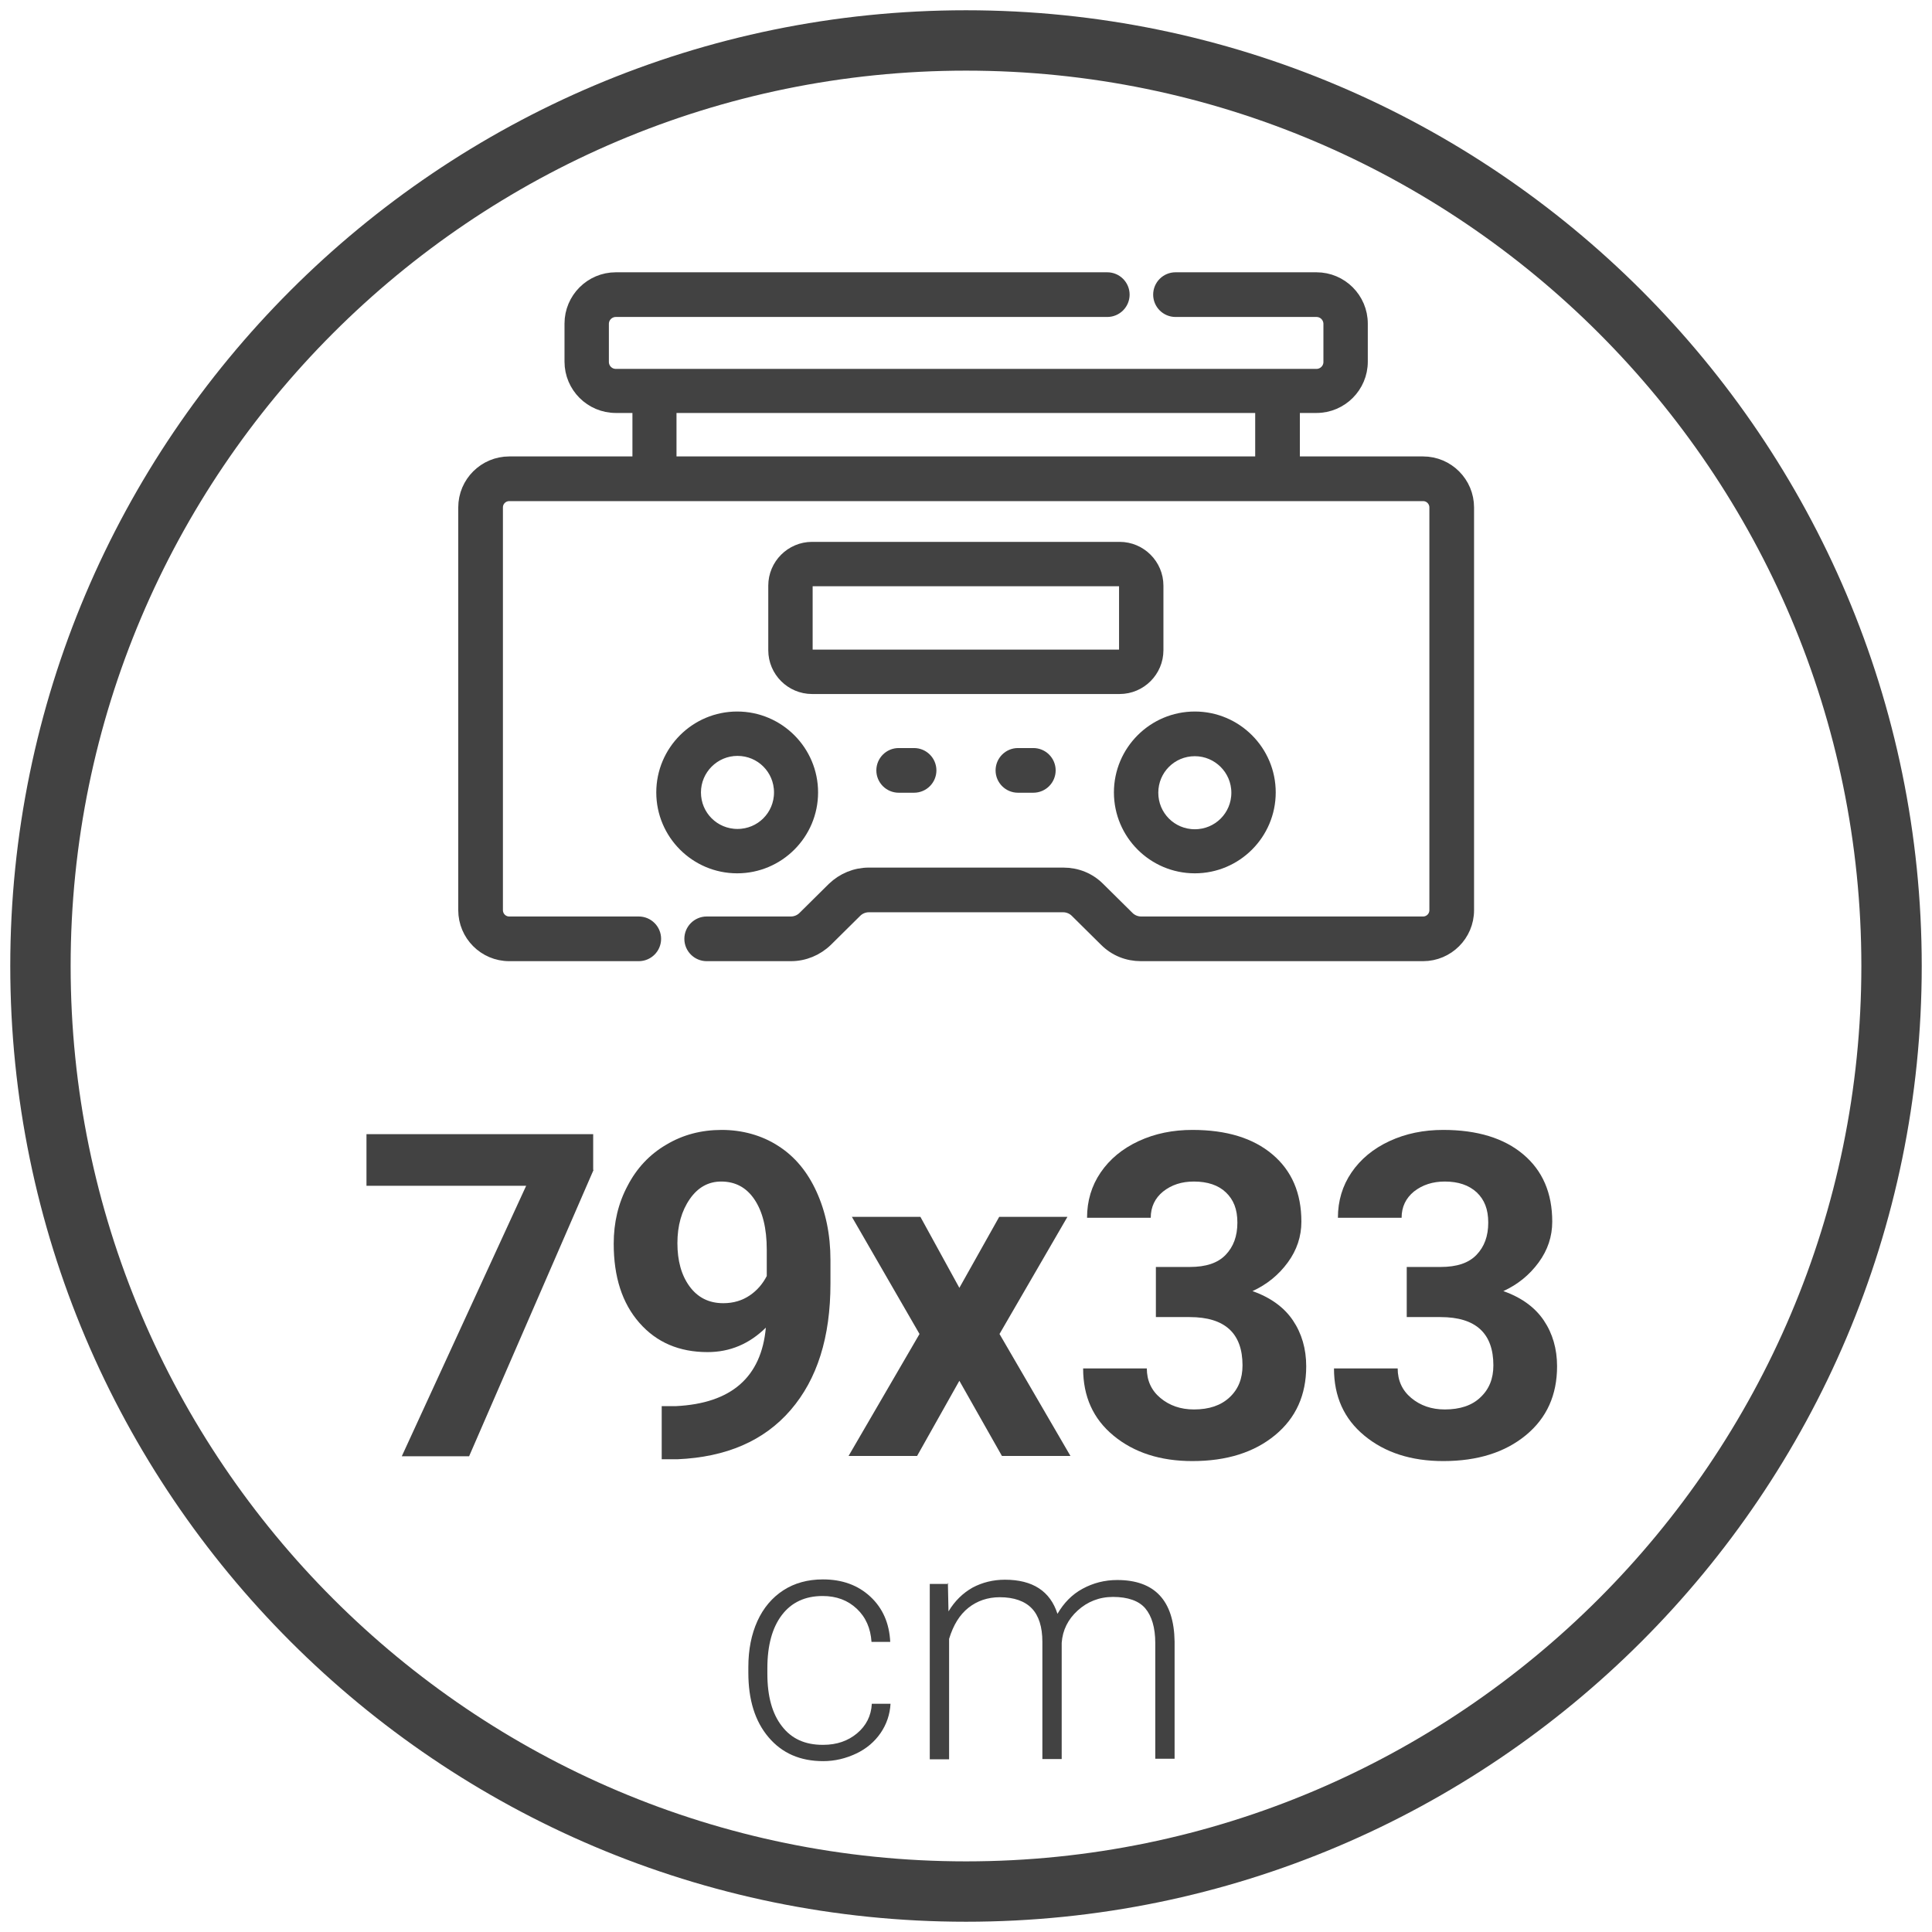
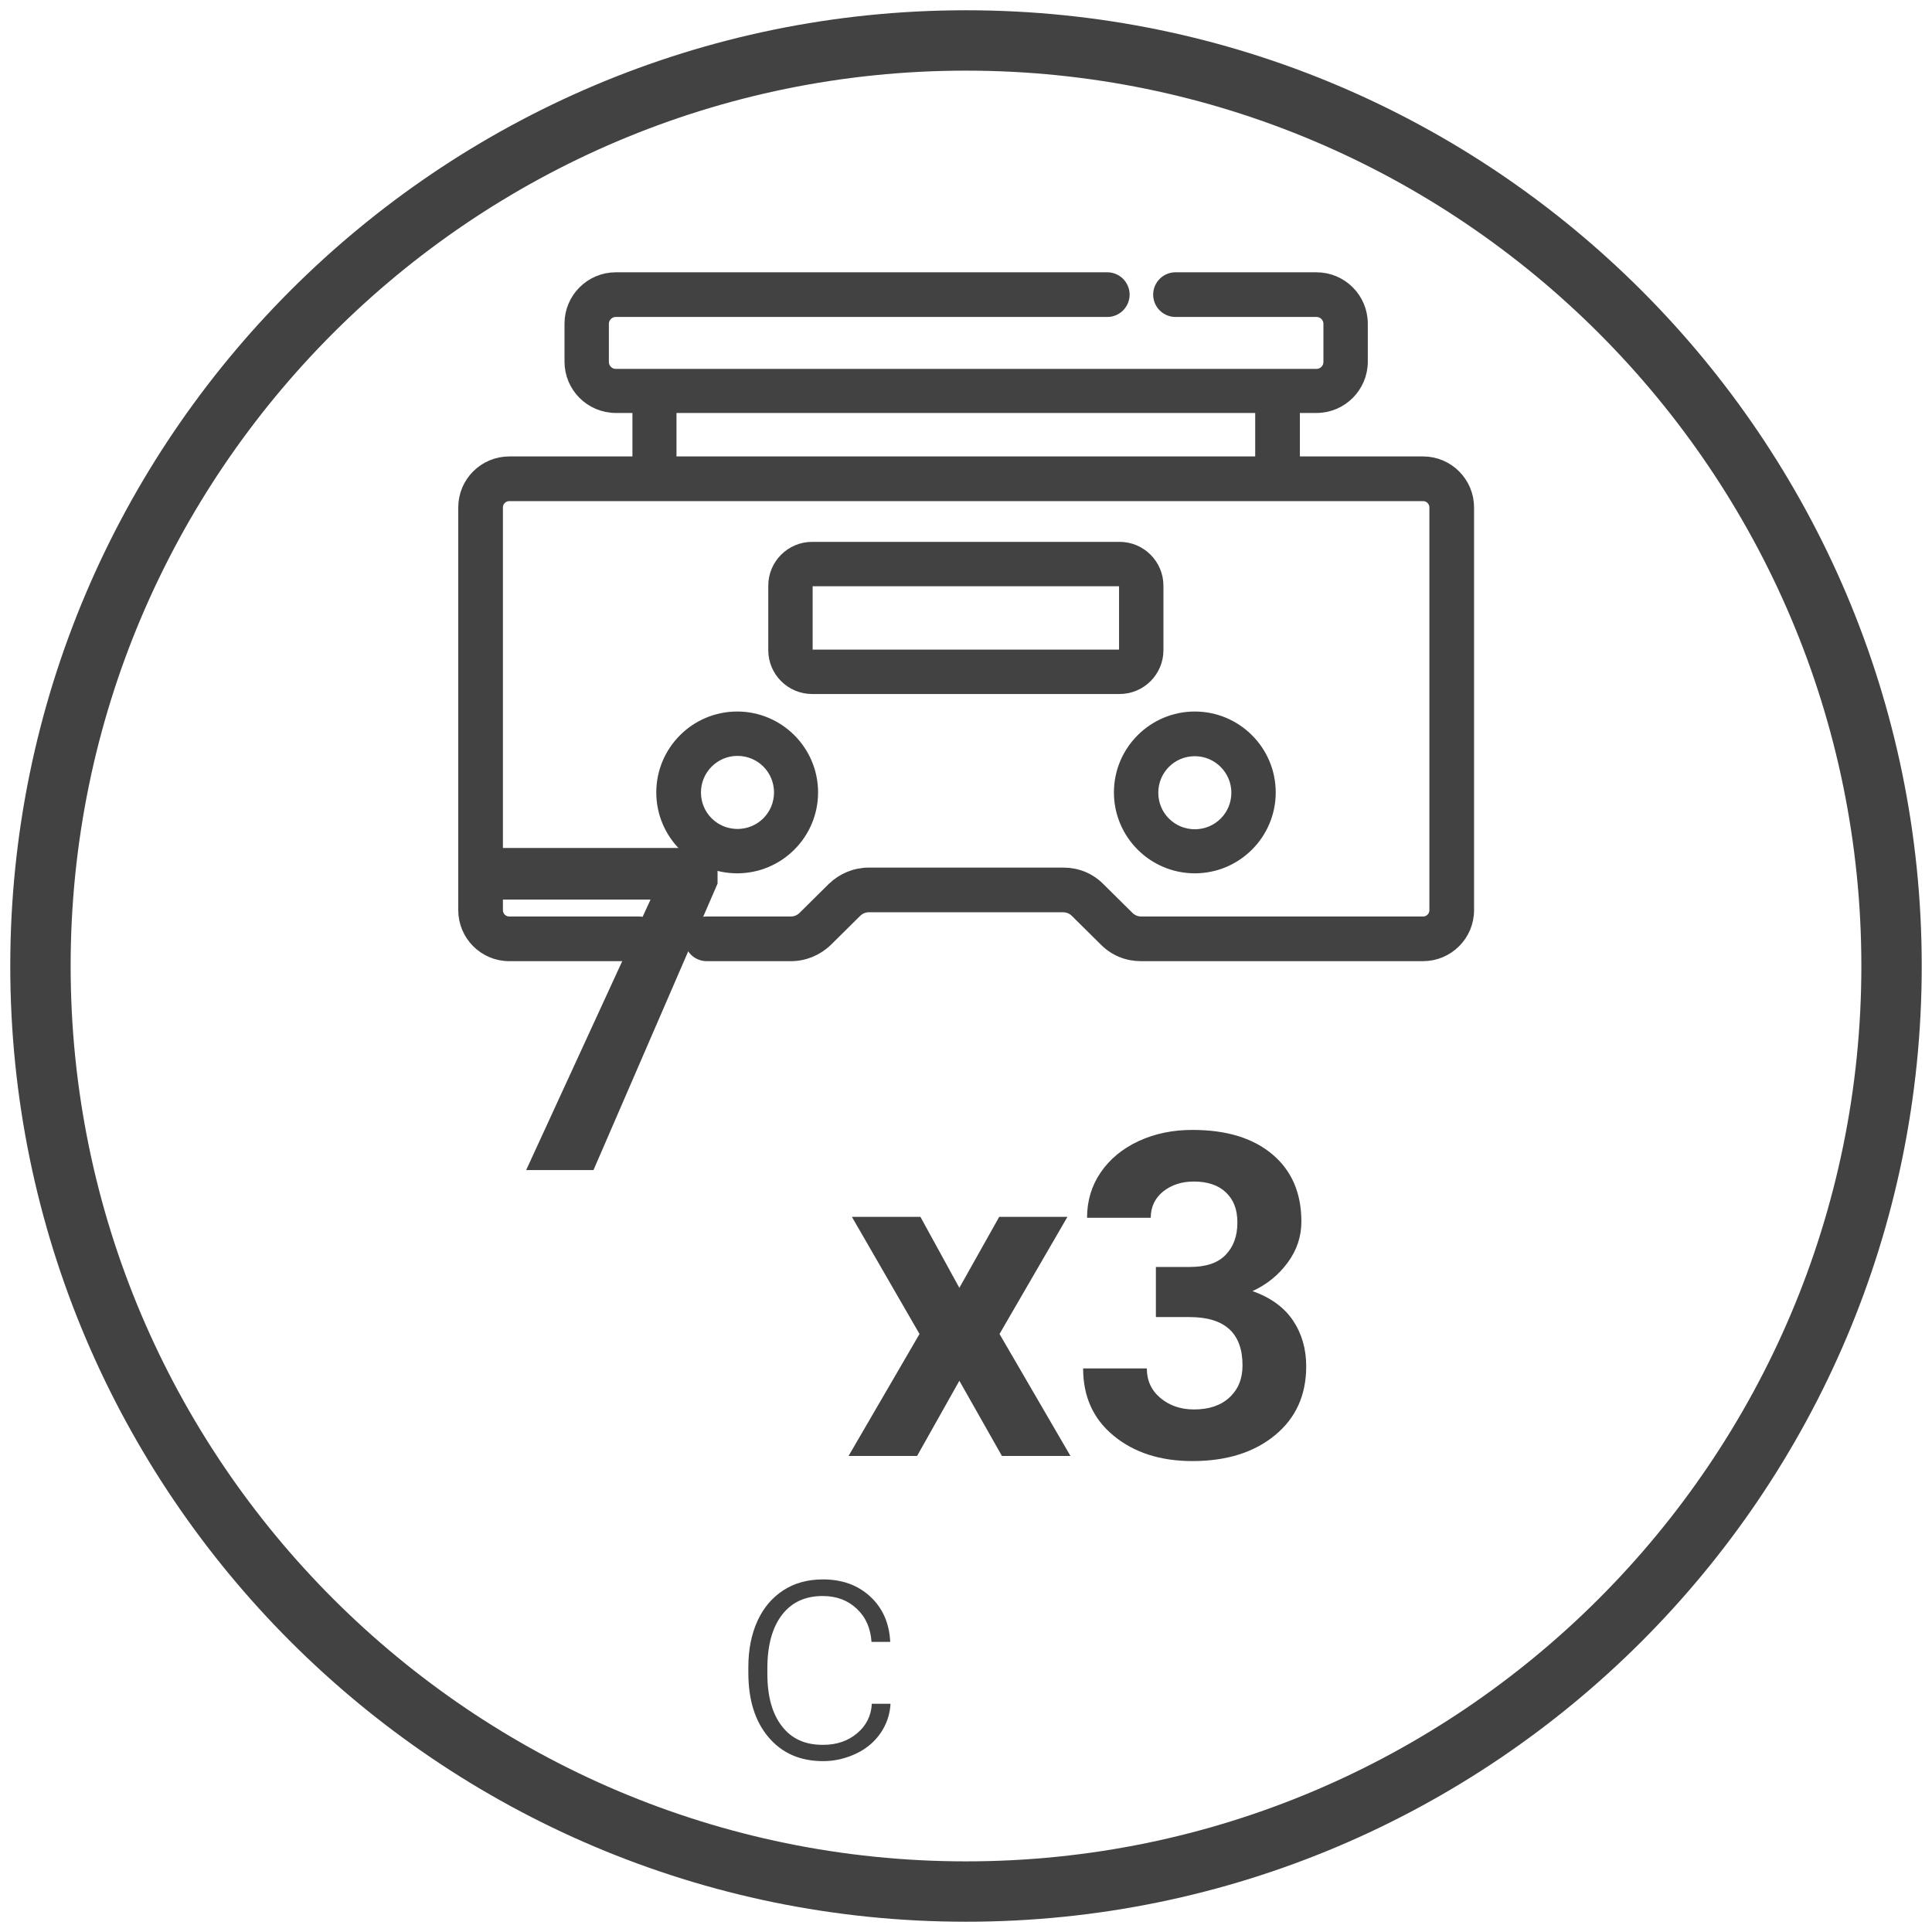
<svg xmlns="http://www.w3.org/2000/svg" id="Livello_1" data-name="Livello 1" width="64" height="64" viewBox="0 0 64 64">
  <defs>
    <style>
      .cls-1, .cls-2 {
        fill: #424242;
      }

      .cls-2 {
        stroke: #424242;
        stroke-miterlimit: 10;
        stroke-width: .5px;
      }
    </style>
  </defs>
  <path class="cls-1" d="M32,63.66C14.54,63.66.34,49.46.34,32S14.54.34,32,.34s31.66,14.2,31.66,31.66-14.2,31.66-31.66,31.66ZM32,2.34C15.64,2.34,2.34,15.64,2.34,32s13.31,29.66,29.66,29.66,29.66-13.31,29.66-29.66S48.36,2.34,32,2.34Z" />
  <g>
-     <path class="cls-1" d="M19.66,38.76l-4.12,9.48h-2.23l4.12-8.96h-5.29v-1.71h7.51v1.18Z" />
-     <path class="cls-1" d="M25.37,43.98c-.55.54-1.19.81-1.93.81-.94,0-1.69-.32-2.26-.97-.57-.65-.85-1.52-.85-2.62,0-.7.15-1.34.46-1.92.3-.58.73-1.04,1.28-1.36.55-.33,1.16-.49,1.84-.49s1.33.18,1.87.53c.55.35.97.86,1.27,1.52.3.66.46,1.41.46,2.26v.78c0,1.78-.44,3.17-1.32,4.19-.88,1.02-2.13,1.56-3.75,1.63h-.52s0-1.76,0-1.76h.47c1.84-.09,2.83-.96,2.98-2.6ZM23.96,43.17c.34,0,.63-.09.88-.26s.43-.39.56-.64v-.87c0-.72-.14-1.27-.41-1.67s-.64-.59-1.1-.59c-.42,0-.77.19-1.04.58-.27.39-.41.88-.41,1.46s.13,1.06.4,1.43c.27.37.64.56,1.12.56Z" />
+     <path class="cls-1" d="M19.66,38.76h-2.23l4.12-8.96h-5.29v-1.71h7.51v1.18Z" />
    <path class="cls-1" d="M31.77,42.68l1.33-2.37h2.26l-2.25,3.88,2.35,4.04h-2.27l-1.41-2.49-1.4,2.49h-2.27l2.35-4.04-2.24-3.88h2.27l1.3,2.37Z" />
    <path class="cls-1" d="M38.29,41.97h1.12c.54,0,.93-.13,1.19-.4.26-.27.39-.62.39-1.07s-.13-.76-.38-1-.61-.36-1.06-.36c-.41,0-.74.11-1.02.33-.27.22-.41.51-.41.87h-2.11c0-.56.15-1.06.45-1.5.3-.44.72-.79,1.26-1.04.54-.25,1.13-.37,1.78-.37,1.13,0,2.01.27,2.65.81.64.54.96,1.28.96,2.23,0,.49-.15.94-.45,1.35-.3.41-.69.73-1.17.95.6.21,1.05.54,1.34.97s.44.94.44,1.52c0,.95-.34,1.71-1.03,2.28-.69.57-1.6.86-2.74.86-1.06,0-1.93-.28-2.61-.84s-1.01-1.3-1.01-2.23h2.11c0,.4.15.73.45.98.3.25.67.38,1.11.38.5,0,.89-.13,1.18-.4.29-.27.43-.62.43-1.06,0-1.06-.58-1.6-1.75-1.6h-1.12v-1.66Z" />
-     <path class="cls-1" d="M46.59,41.97h1.13c.54,0,.93-.13,1.19-.4.26-.27.39-.62.39-1.07s-.13-.76-.38-1c-.26-.24-.61-.36-1.06-.36-.4,0-.74.11-1.02.33-.27.22-.41.51-.41.87h-2.11c0-.56.15-1.06.45-1.5.3-.44.72-.79,1.26-1.04.54-.25,1.13-.37,1.78-.37,1.12,0,2.01.27,2.65.81.64.54.96,1.28.96,2.23,0,.49-.15.94-.45,1.35s-.69.73-1.17.95c.6.21,1.05.54,1.34.97s.44.94.44,1.52c0,.95-.34,1.71-1.03,2.28-.69.57-1.6.86-2.74.86-1.06,0-1.93-.28-2.61-.84s-1.01-1.3-1.01-2.23h2.11c0,.4.15.73.45.98.3.25.67.38,1.11.38.5,0,.9-.13,1.18-.4.29-.27.43-.62.43-1.06,0-1.06-.58-1.6-1.75-1.6h-1.12v-1.66Z" />
    <path class="cls-1" d="M27.27,57.8c.45,0,.82-.13,1.12-.38.3-.25.47-.58.49-.98h.62c-.02.35-.13.68-.33.97-.2.29-.47.52-.81.68s-.7.25-1.09.25c-.76,0-1.36-.26-1.81-.79s-.67-1.24-.67-2.14v-.19c0-.57.1-1.08.3-1.52.2-.44.49-.78.86-1.02.37-.24.81-.36,1.31-.36.64,0,1.16.19,1.57.57s.63.88.66,1.5h-.62c-.03-.45-.19-.82-.49-1.1-.3-.28-.67-.42-1.13-.42-.58,0-1.03.21-1.35.63-.32.42-.48,1.01-.48,1.76v.19c0,.74.16,1.32.48,1.73.32.42.77.62,1.35.62Z" />
-     <path class="cls-1" d="M31.4,52.43l.02.95c.21-.35.48-.61.8-.79.32-.17.68-.26,1.07-.26.92,0,1.5.38,1.74,1.13.21-.36.48-.64.83-.83s.73-.29,1.15-.29c1.24,0,1.88.68,1.9,2.04v3.88h-.64v-3.83c0-.52-.12-.9-.33-1.15s-.58-.38-1.07-.38c-.46,0-.85.16-1.17.45s-.5.65-.53,1.07v3.85h-.64v-3.88c0-.5-.12-.87-.35-1.11s-.59-.37-1.06-.37c-.4,0-.75.12-1.04.35-.29.23-.5.57-.64,1.03v3.99h-.64v-5.81h.62Z" />
  </g>
  <g>
    <path class="cls-2" d="M47.14,15.37h-4.33v-1.94h.8c.8,0,1.45-.65,1.45-1.45v-1.26c0-.8-.65-1.45-1.45-1.45h-4.67c-.27,0-.49.22-.49.49s.22.49.49.49h4.67c.27,0,.48.22.48.48v1.26c0,.27-.22.48-.48.48h-23.21c-.27,0-.48-.22-.48-.48v-1.26c0-.27.22-.48.48-.48h16.28c.27,0,.49-.22.49-.49s-.22-.49-.49-.49h-16.28c-.8,0-1.45.65-1.45,1.45v1.26c0,.8.65,1.45,1.45,1.45h.8v1.94h-4.33c-.79,0-1.44.64-1.44,1.44v13.34c0,.79.64,1.44,1.44,1.44h4.29c.27,0,.49-.22.49-.49s-.22-.49-.49-.49h-4.29c-.26,0-.46-.21-.46-.46v-13.34c0-.26.21-.46.46-.46h30.27c.26,0,.46.21.46.46v13.34c0,.26-.21.46-.46.46h-9.34c-.17,0-.34-.07-.46-.19l-.97-.96c-.31-.31-.71-.47-1.15-.47h-6.44c-.43,0-.84.17-1.15.47l-.97.96c-.12.12-.29.19-.46.19h-2.79c-.27,0-.49.22-.49.49s.22.49.49.49h2.79c.43,0,.84-.17,1.15-.47l.97-.96c.12-.12.29-.19.46-.19h6.44c.17,0,.34.07.46.19l.97.96c.31.31.71.47,1.15.47h9.34c.79,0,1.44-.64,1.44-1.44v-13.34c0-.79-.64-1.44-1.44-1.44h0ZM41.83,15.37h-19.67v-1.94h19.67v1.94Z" />
    <path class="cls-2" d="M37.09,18.2h-10.19c-.66,0-1.2.54-1.2,1.2v2.14c0,.66.54,1.2,1.2,1.2h10.19c.66,0,1.2-.54,1.2-1.2v-2.14c0-.66-.54-1.2-1.2-1.2h0ZM37.32,21.54c0,.13-.1.23-.23.23h-10.19c-.13,0-.23-.1-.23-.23v-2.14c0-.13.1-.23.23-.23h10.19c.13,0,.23.1.23.23v2.14Z" />
    <path class="cls-2" d="M26.85,26.25c0-1.34-1.09-2.43-2.43-2.43s-2.43,1.09-2.43,2.43,1.09,2.43,2.43,2.43,2.43-1.09,2.43-2.43ZM22.97,26.25c0-.8.65-1.46,1.46-1.46s1.46.65,1.46,1.46-.65,1.46-1.46,1.46-1.46-.65-1.46-1.46Z" />
    <path class="cls-2" d="M37.15,26.25c0,1.34,1.09,2.43,2.43,2.43s2.43-1.09,2.43-2.43-1.09-2.43-2.43-2.43-2.43,1.09-2.43,2.43ZM39.58,24.8c.8,0,1.46.65,1.46,1.46s-.65,1.46-1.46,1.46-1.46-.65-1.46-1.46.65-1.46,1.46-1.46Z" />
-     <path class="cls-2" d="M29.77,25.03c-.27,0-.49.22-.49.49s.22.49.49.49h.51c.27,0,.49-.22.49-.49s-.22-.49-.49-.49h-.51Z" />
-     <path class="cls-2" d="M33.72,25.03c-.27,0-.49.22-.49.49s.22.49.49.49h.51c.27,0,.49-.22.49-.49s-.22-.49-.49-.49h-.51Z" />
  </g>
</svg>